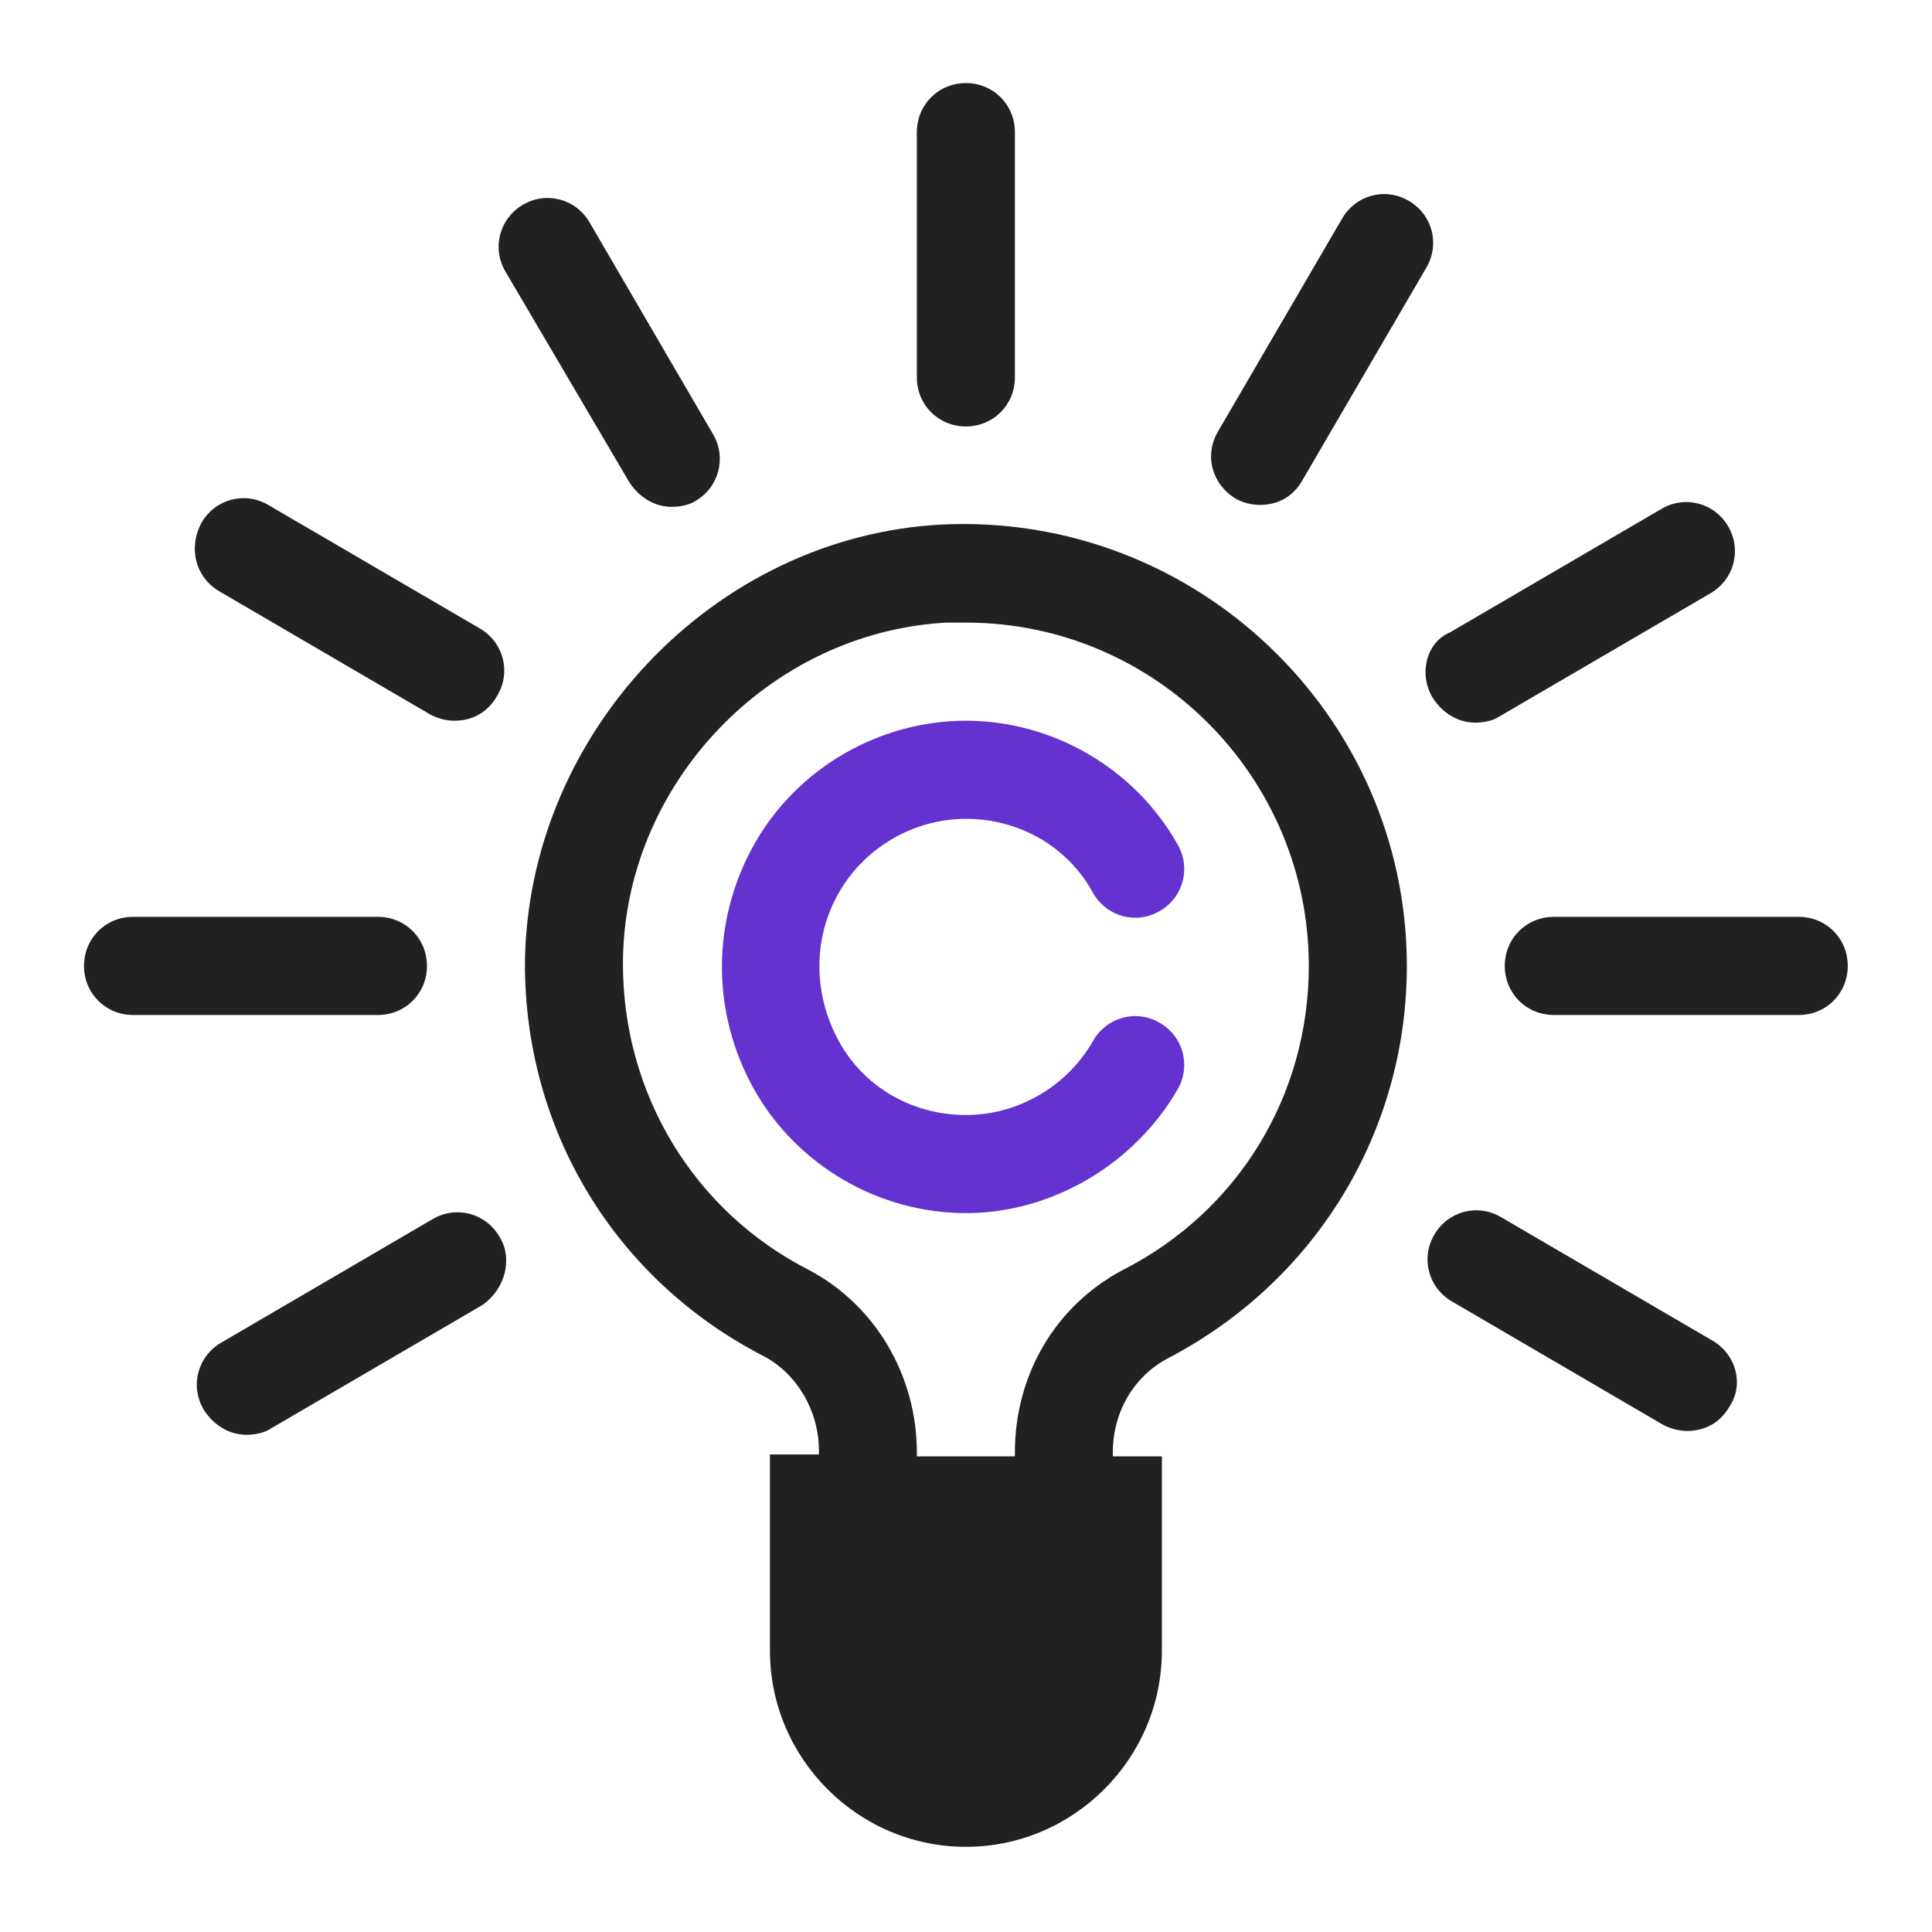
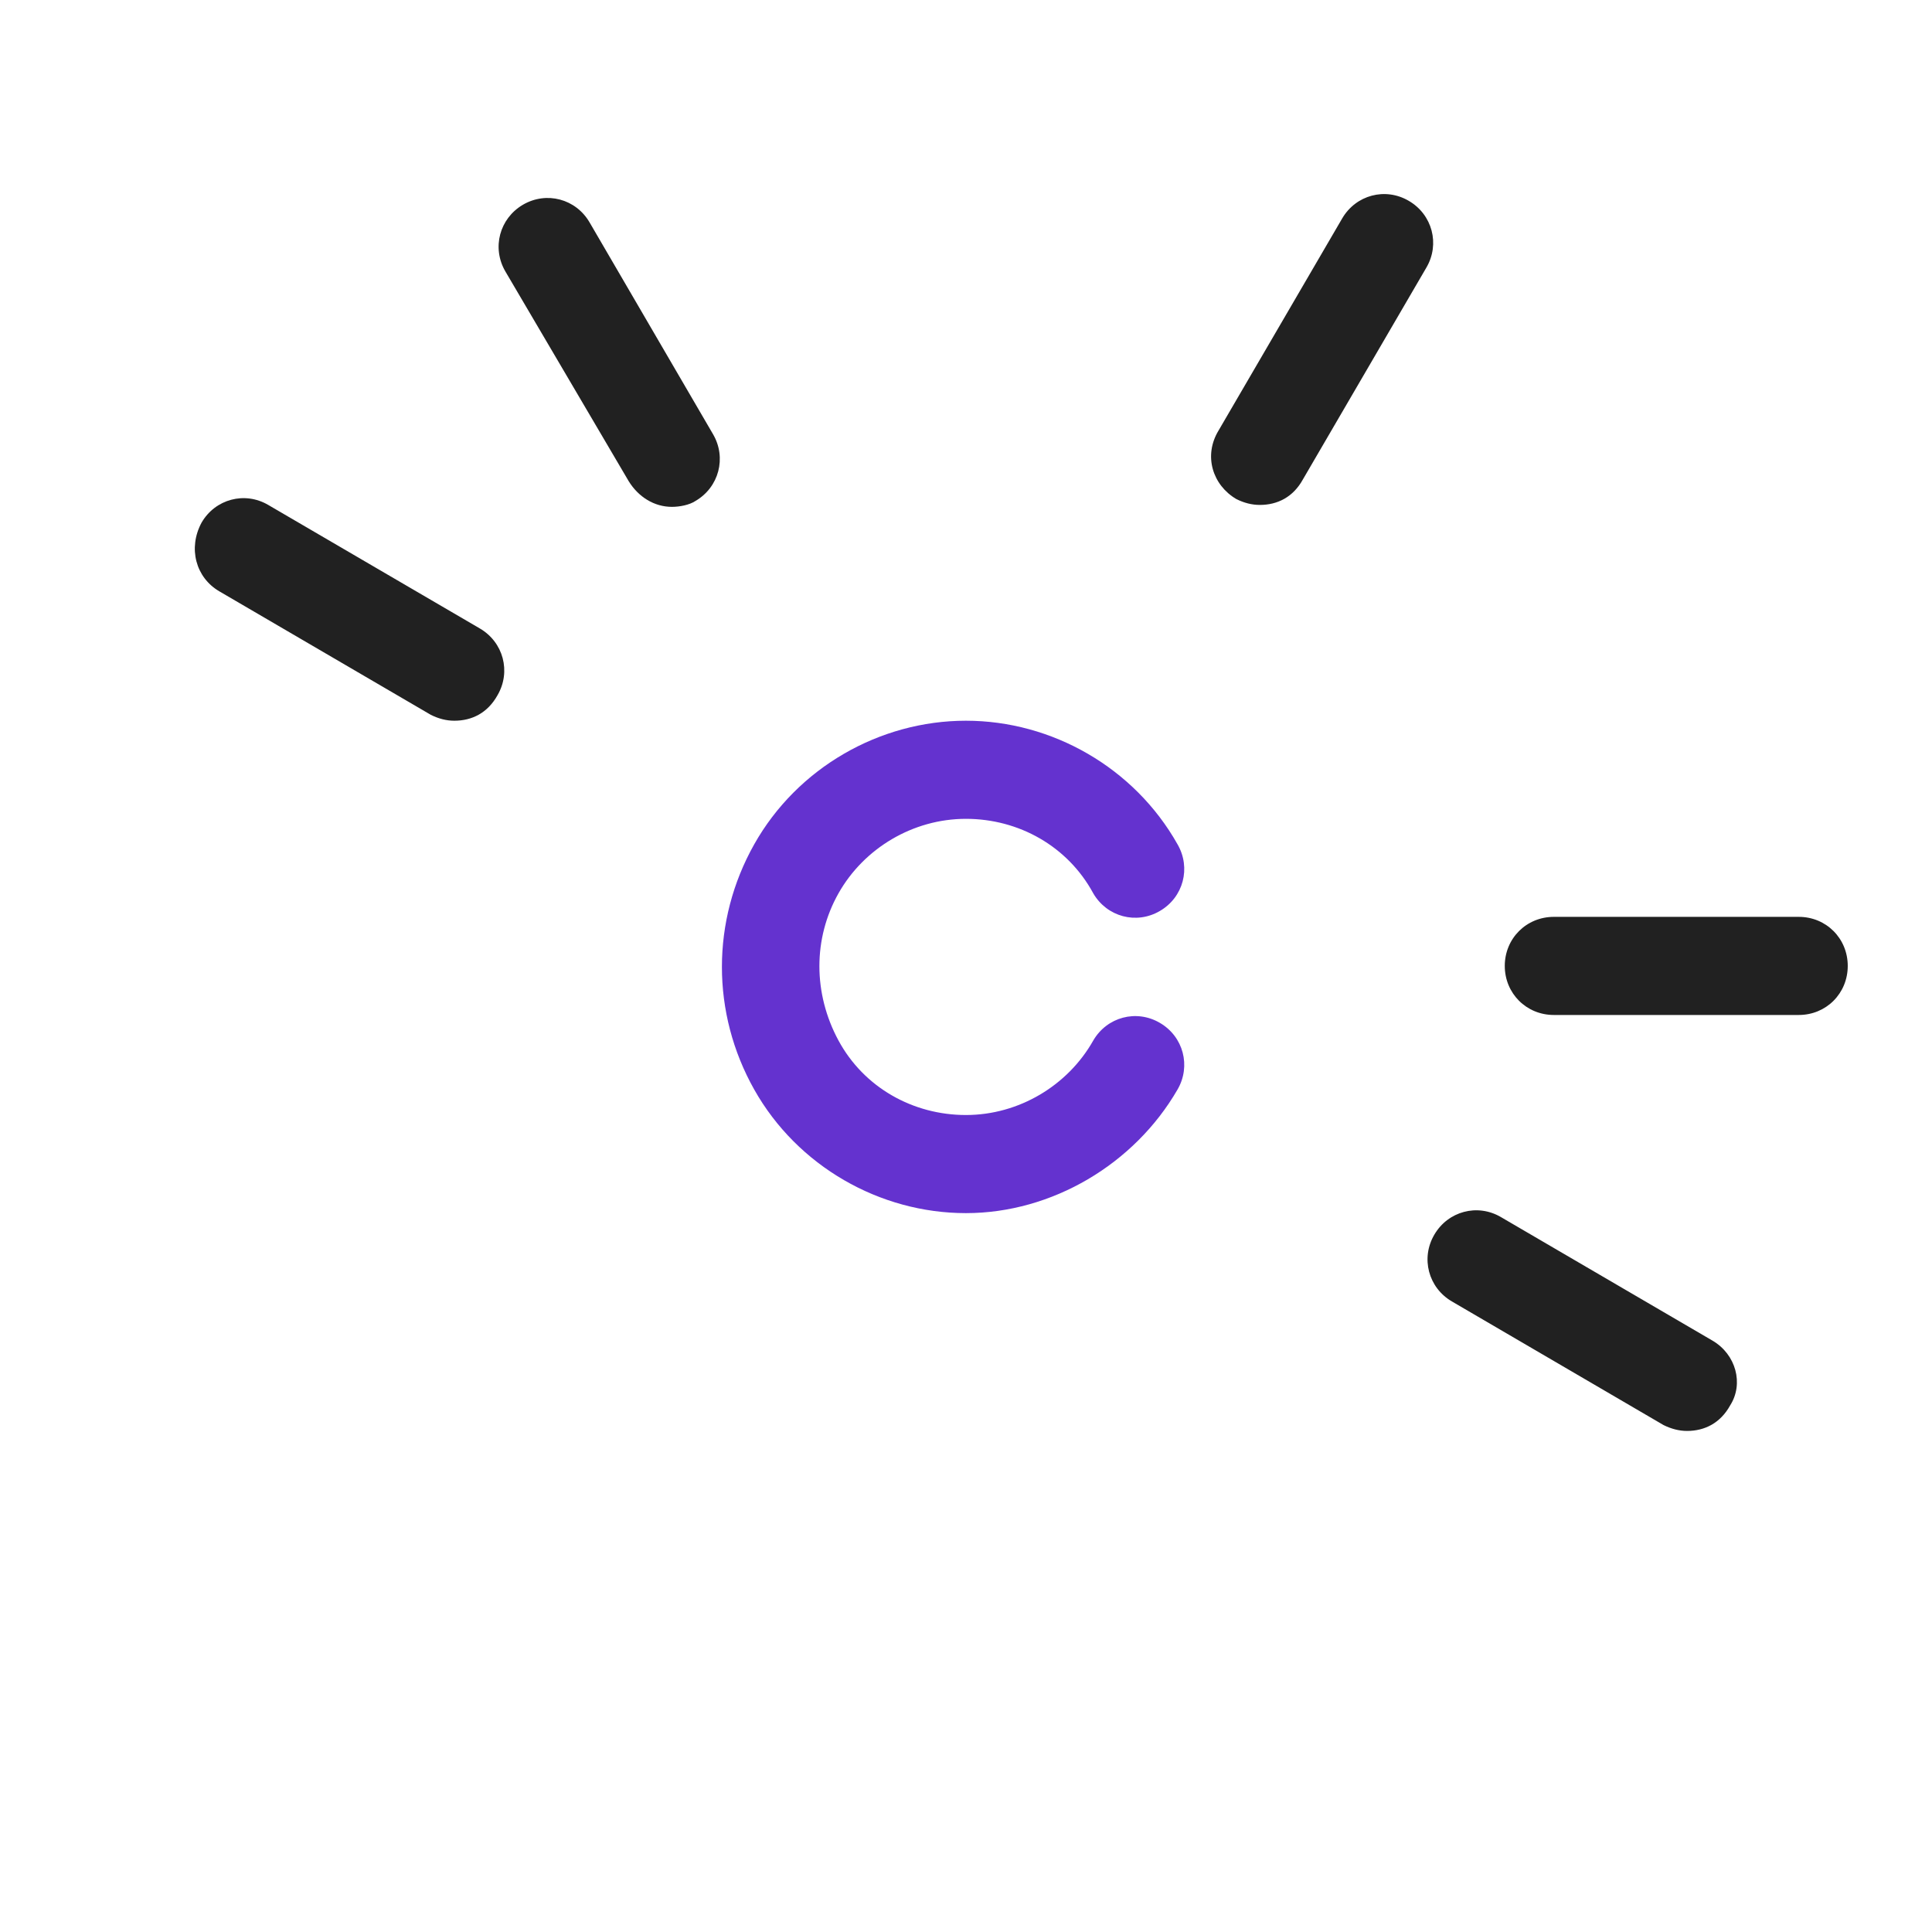
<svg xmlns="http://www.w3.org/2000/svg" width="23" height="23" viewBox="0 0 23 23" fill="none">
-   <path d="M13.902 16.171C15.651 15.26 16.748 13.485 16.748 11.499C16.748 8.51 14.228 6.104 11.219 6.244C8.489 6.384 6.273 8.743 6.249 11.476C6.249 13.461 7.322 15.236 9.096 16.147C9.492 16.358 9.749 16.801 9.749 17.268C9.749 17.292 9.749 17.292 9.749 17.315H9.166V19.651C9.166 20.935 10.215 21.986 11.499 21.986C12.782 21.986 13.832 20.935 13.832 19.651V17.338H13.248V17.292C13.248 16.801 13.505 16.381 13.902 16.171ZM12.082 17.292V17.338H10.915C10.915 17.315 10.915 17.315 10.915 17.292C10.915 16.381 10.425 15.54 9.632 15.12C8.256 14.419 7.416 13.018 7.416 11.476C7.416 9.351 9.142 7.529 11.265 7.412C11.335 7.412 11.405 7.412 11.499 7.412C13.762 7.412 15.581 9.257 15.581 11.499C15.581 13.041 14.742 14.419 13.365 15.12C12.572 15.54 12.082 16.358 12.082 17.292Z" fill="#212121" />
-   <path d="M5.083 11.499C5.083 11.172 4.826 10.915 4.5 10.915H1.583C1.257 10.915 1 11.172 1 11.499C1 11.826 1.257 12.083 1.583 12.083H4.5C4.826 12.083 5.083 11.826 5.083 11.499Z" fill="#212121" />
  <path d="M21.414 10.915H18.498C18.171 10.915 17.914 11.172 17.914 11.499C17.914 11.826 18.171 12.083 18.498 12.083H21.414C21.741 12.083 21.997 11.826 21.997 11.499C21.997 11.172 21.741 10.915 21.414 10.915Z" fill="#212121" />
  <path d="M14.718 5.941C14.811 5.988 14.905 6.011 14.998 6.011C15.208 6.011 15.395 5.918 15.511 5.707L16.981 3.185C17.145 2.905 17.051 2.554 16.771 2.391C16.491 2.227 16.141 2.321 15.978 2.601L14.508 5.123C14.322 5.427 14.438 5.777 14.718 5.941Z" fill="#212121" />
  <path d="M7.486 5.731C7.602 5.917 7.789 6.034 7.999 6.034C8.092 6.034 8.209 6.011 8.279 5.964C8.559 5.801 8.652 5.45 8.489 5.17L7.019 2.648C6.856 2.367 6.506 2.274 6.226 2.437C5.946 2.601 5.853 2.951 6.016 3.231L7.486 5.731Z" fill="#212121" />
-   <path d="M5.946 14.723C5.783 14.442 5.433 14.349 5.153 14.512L2.633 15.984C2.353 16.147 2.26 16.498 2.423 16.778C2.54 16.965 2.726 17.081 2.936 17.081C3.03 17.081 3.146 17.058 3.216 17.011L5.736 15.54C6.016 15.353 6.109 14.979 5.946 14.723Z" fill="#212121" />
-   <path d="M17.051 8.299C17.168 8.486 17.354 8.603 17.564 8.603C17.658 8.603 17.774 8.58 17.844 8.533L20.364 7.062C20.644 6.898 20.737 6.548 20.574 6.267C20.411 5.987 20.061 5.894 19.781 6.057L17.261 7.529C16.981 7.645 16.888 8.019 17.051 8.299Z" fill="#212121" />
  <path d="M2.61 7.039L5.129 8.51C5.223 8.557 5.316 8.58 5.409 8.58C5.619 8.58 5.806 8.487 5.923 8.276C6.086 7.996 5.993 7.646 5.713 7.482L3.193 6.011C2.913 5.847 2.563 5.941 2.4 6.221C2.236 6.525 2.33 6.875 2.61 7.039Z" fill="#212121" />
  <path d="M20.387 15.96L17.868 14.489C17.588 14.325 17.238 14.419 17.075 14.699C16.911 14.979 17.005 15.33 17.284 15.493L19.804 16.965C19.897 17.011 19.991 17.035 20.084 17.035C20.294 17.035 20.481 16.941 20.597 16.731C20.761 16.474 20.667 16.124 20.387 15.96Z" fill="#212121" />
-   <path d="M11.499 5.077C11.825 5.077 12.082 4.82 12.082 4.493V1.573C12.082 1.246 11.825 0.989 11.499 0.989C11.172 0.989 10.915 1.246 10.915 1.573V4.493C10.915 4.82 11.172 5.077 11.499 5.077Z" fill="#212121" />
  <path d="M14.018 12.971C14.181 12.691 14.088 12.34 13.808 12.177C13.528 12.013 13.178 12.107 13.015 12.387C12.712 12.924 12.129 13.274 11.499 13.274C10.869 13.274 10.285 12.947 9.982 12.387C9.679 11.826 9.679 11.172 9.982 10.635C10.285 10.098 10.869 9.748 11.499 9.748C12.129 9.748 12.712 10.075 13.015 10.635C13.178 10.915 13.528 11.009 13.808 10.845C14.088 10.682 14.181 10.332 14.018 10.051C13.505 9.14 12.525 8.58 11.499 8.58C10.472 8.58 9.492 9.14 8.979 10.051C8.466 10.962 8.466 12.06 8.979 12.971C9.492 13.882 10.472 14.442 11.499 14.442C12.525 14.442 13.505 13.858 14.018 12.971Z" fill="#6432CF" />
</svg>